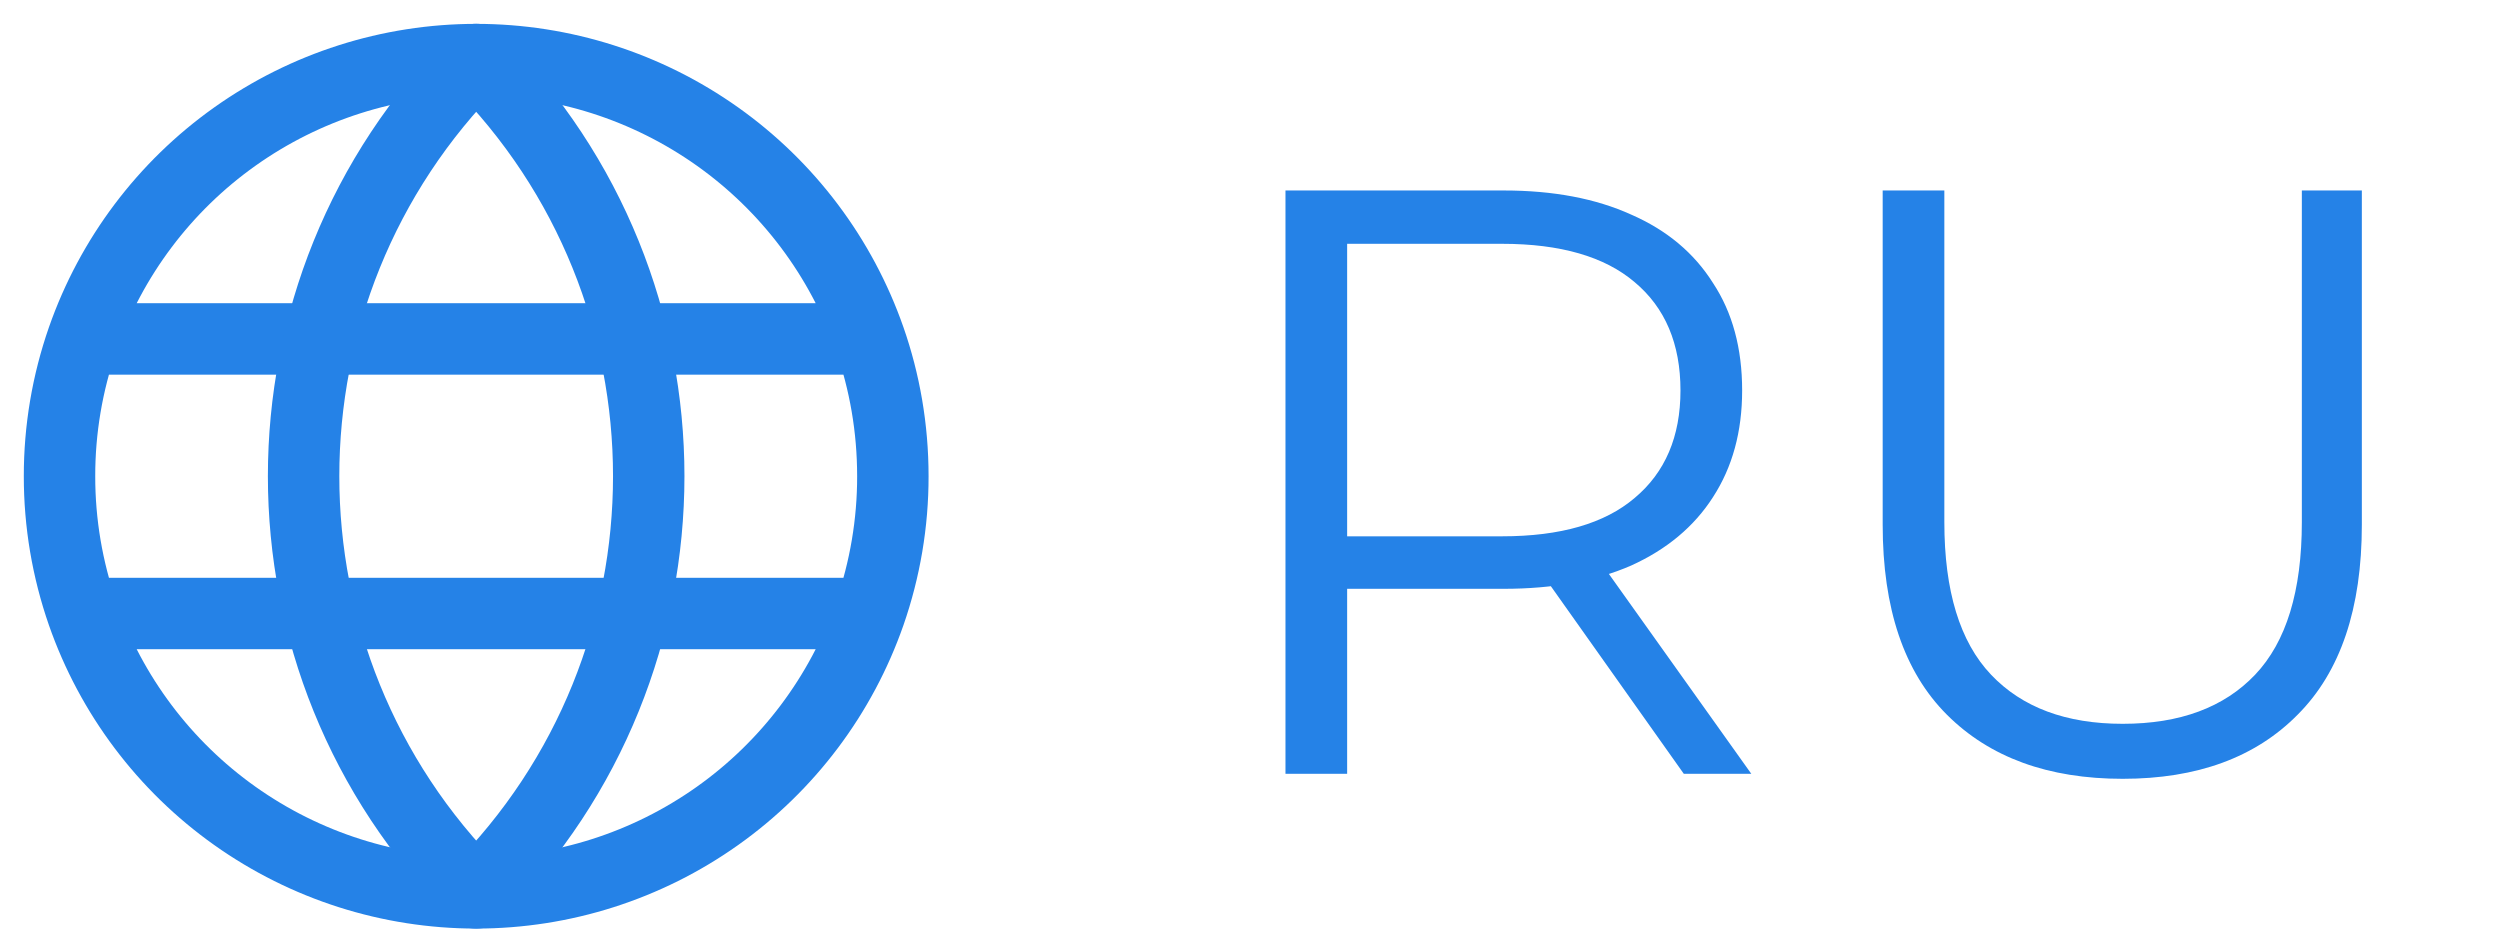
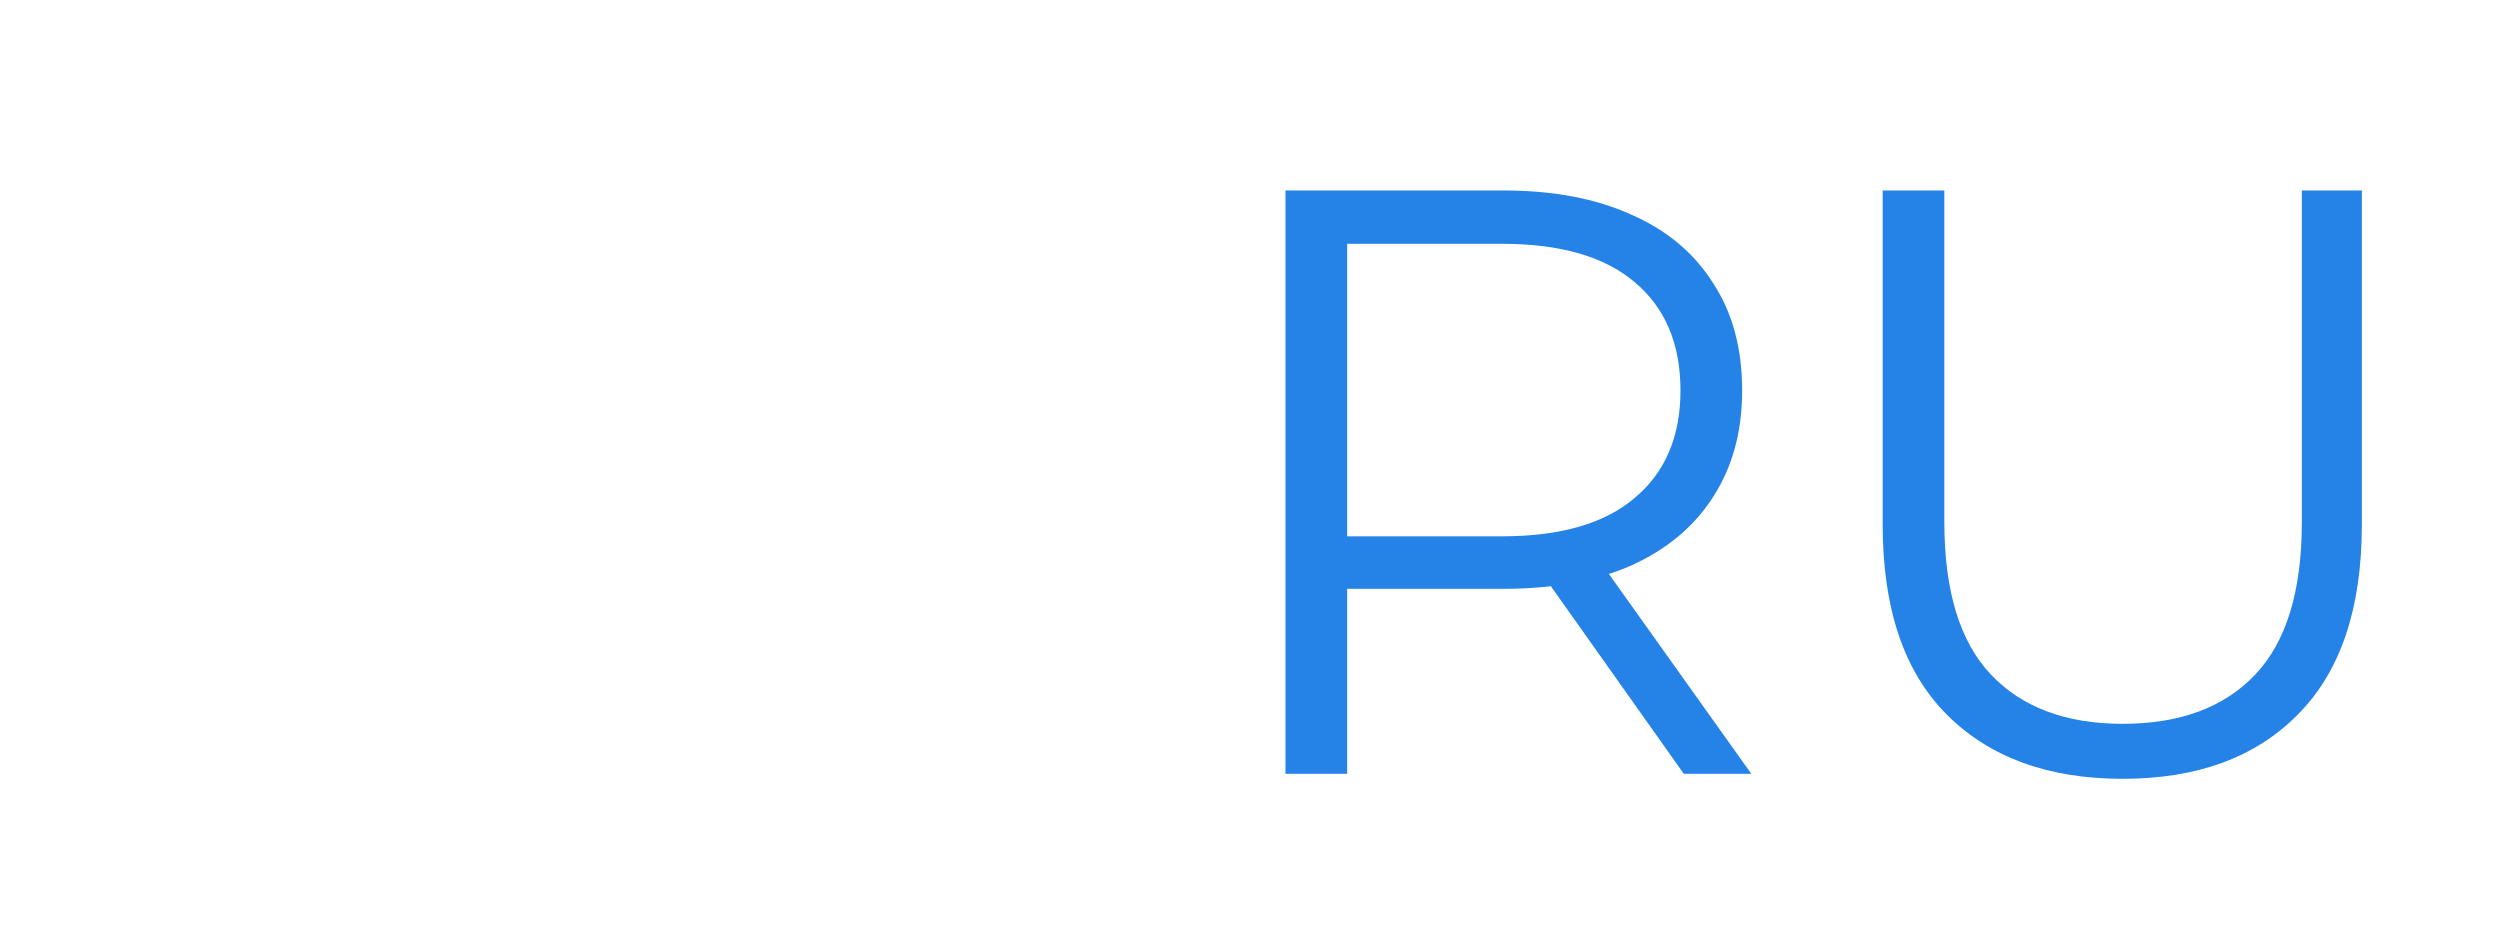
<svg xmlns="http://www.w3.org/2000/svg" width="42" height="16" viewBox="0 0 42 16" fill="none">
  <path d="M21.596 13V3.2H25.264C26.095 3.2 26.809 3.335 27.406 3.606C28.003 3.867 28.461 4.25 28.778 4.754C29.105 5.249 29.268 5.851 29.268 6.56C29.268 7.251 29.105 7.848 28.778 8.352C28.461 8.847 28.003 9.229 27.406 9.5C26.809 9.761 26.095 9.892 25.264 9.892H22.17L22.632 9.416V13H21.596ZM28.288 13L25.768 9.444H26.888L29.422 13H28.288ZM22.632 9.5L22.17 9.01H25.236C26.216 9.01 26.958 8.795 27.462 8.366C27.975 7.937 28.232 7.335 28.232 6.56C28.232 5.776 27.975 5.169 27.462 4.74C26.958 4.311 26.216 4.096 25.236 4.096H22.17L22.632 3.606V9.5ZM35.661 13.084C34.41 13.084 33.426 12.725 32.707 12.006C31.988 11.287 31.629 10.223 31.629 8.814V3.2H32.665V8.772C32.665 9.929 32.926 10.783 33.449 11.334C33.972 11.885 34.709 12.16 35.661 12.16C36.623 12.16 37.364 11.885 37.887 11.334C38.41 10.783 38.671 9.929 38.671 8.772V3.2H39.679V8.814C39.679 10.223 39.32 11.287 38.601 12.006C37.892 12.725 36.912 13.084 35.661 13.084Z" fill="#2582E7" />
-   <path d="M14.611 5.694C14.132 4.323 13.238 3.134 12.054 2.294C10.869 1.453 9.453 1.001 8 1.001C6.547 1.001 5.131 1.453 3.946 2.294C2.762 3.134 1.868 4.323 1.389 5.694M14.611 5.694C14.863 6.416 15 7.192 15 8C15.001 8.786 14.869 9.565 14.611 10.307M14.611 5.694H1.389M1.389 5.694C1.131 6.435 0.999 7.215 1 8C0.999 8.786 1.131 9.565 1.389 10.307M1.389 10.307C1.868 11.678 2.762 12.867 3.946 13.707C5.131 14.548 6.547 15 8 15C9.453 15 10.869 14.548 12.054 13.707C13.238 12.867 14.132 11.678 14.611 10.307M1.389 10.307H14.611" stroke="#2582E7" stroke-width="1.2" stroke-linecap="round" stroke-linejoin="round" />
-   <path d="M8 15C11.865 11.134 11.865 4.866 8 1C4.134 4.866 4.134 11.134 8 15Z" stroke="#2582E7" stroke-width="1.2" stroke-linecap="round" stroke-linejoin="round" />
</svg>